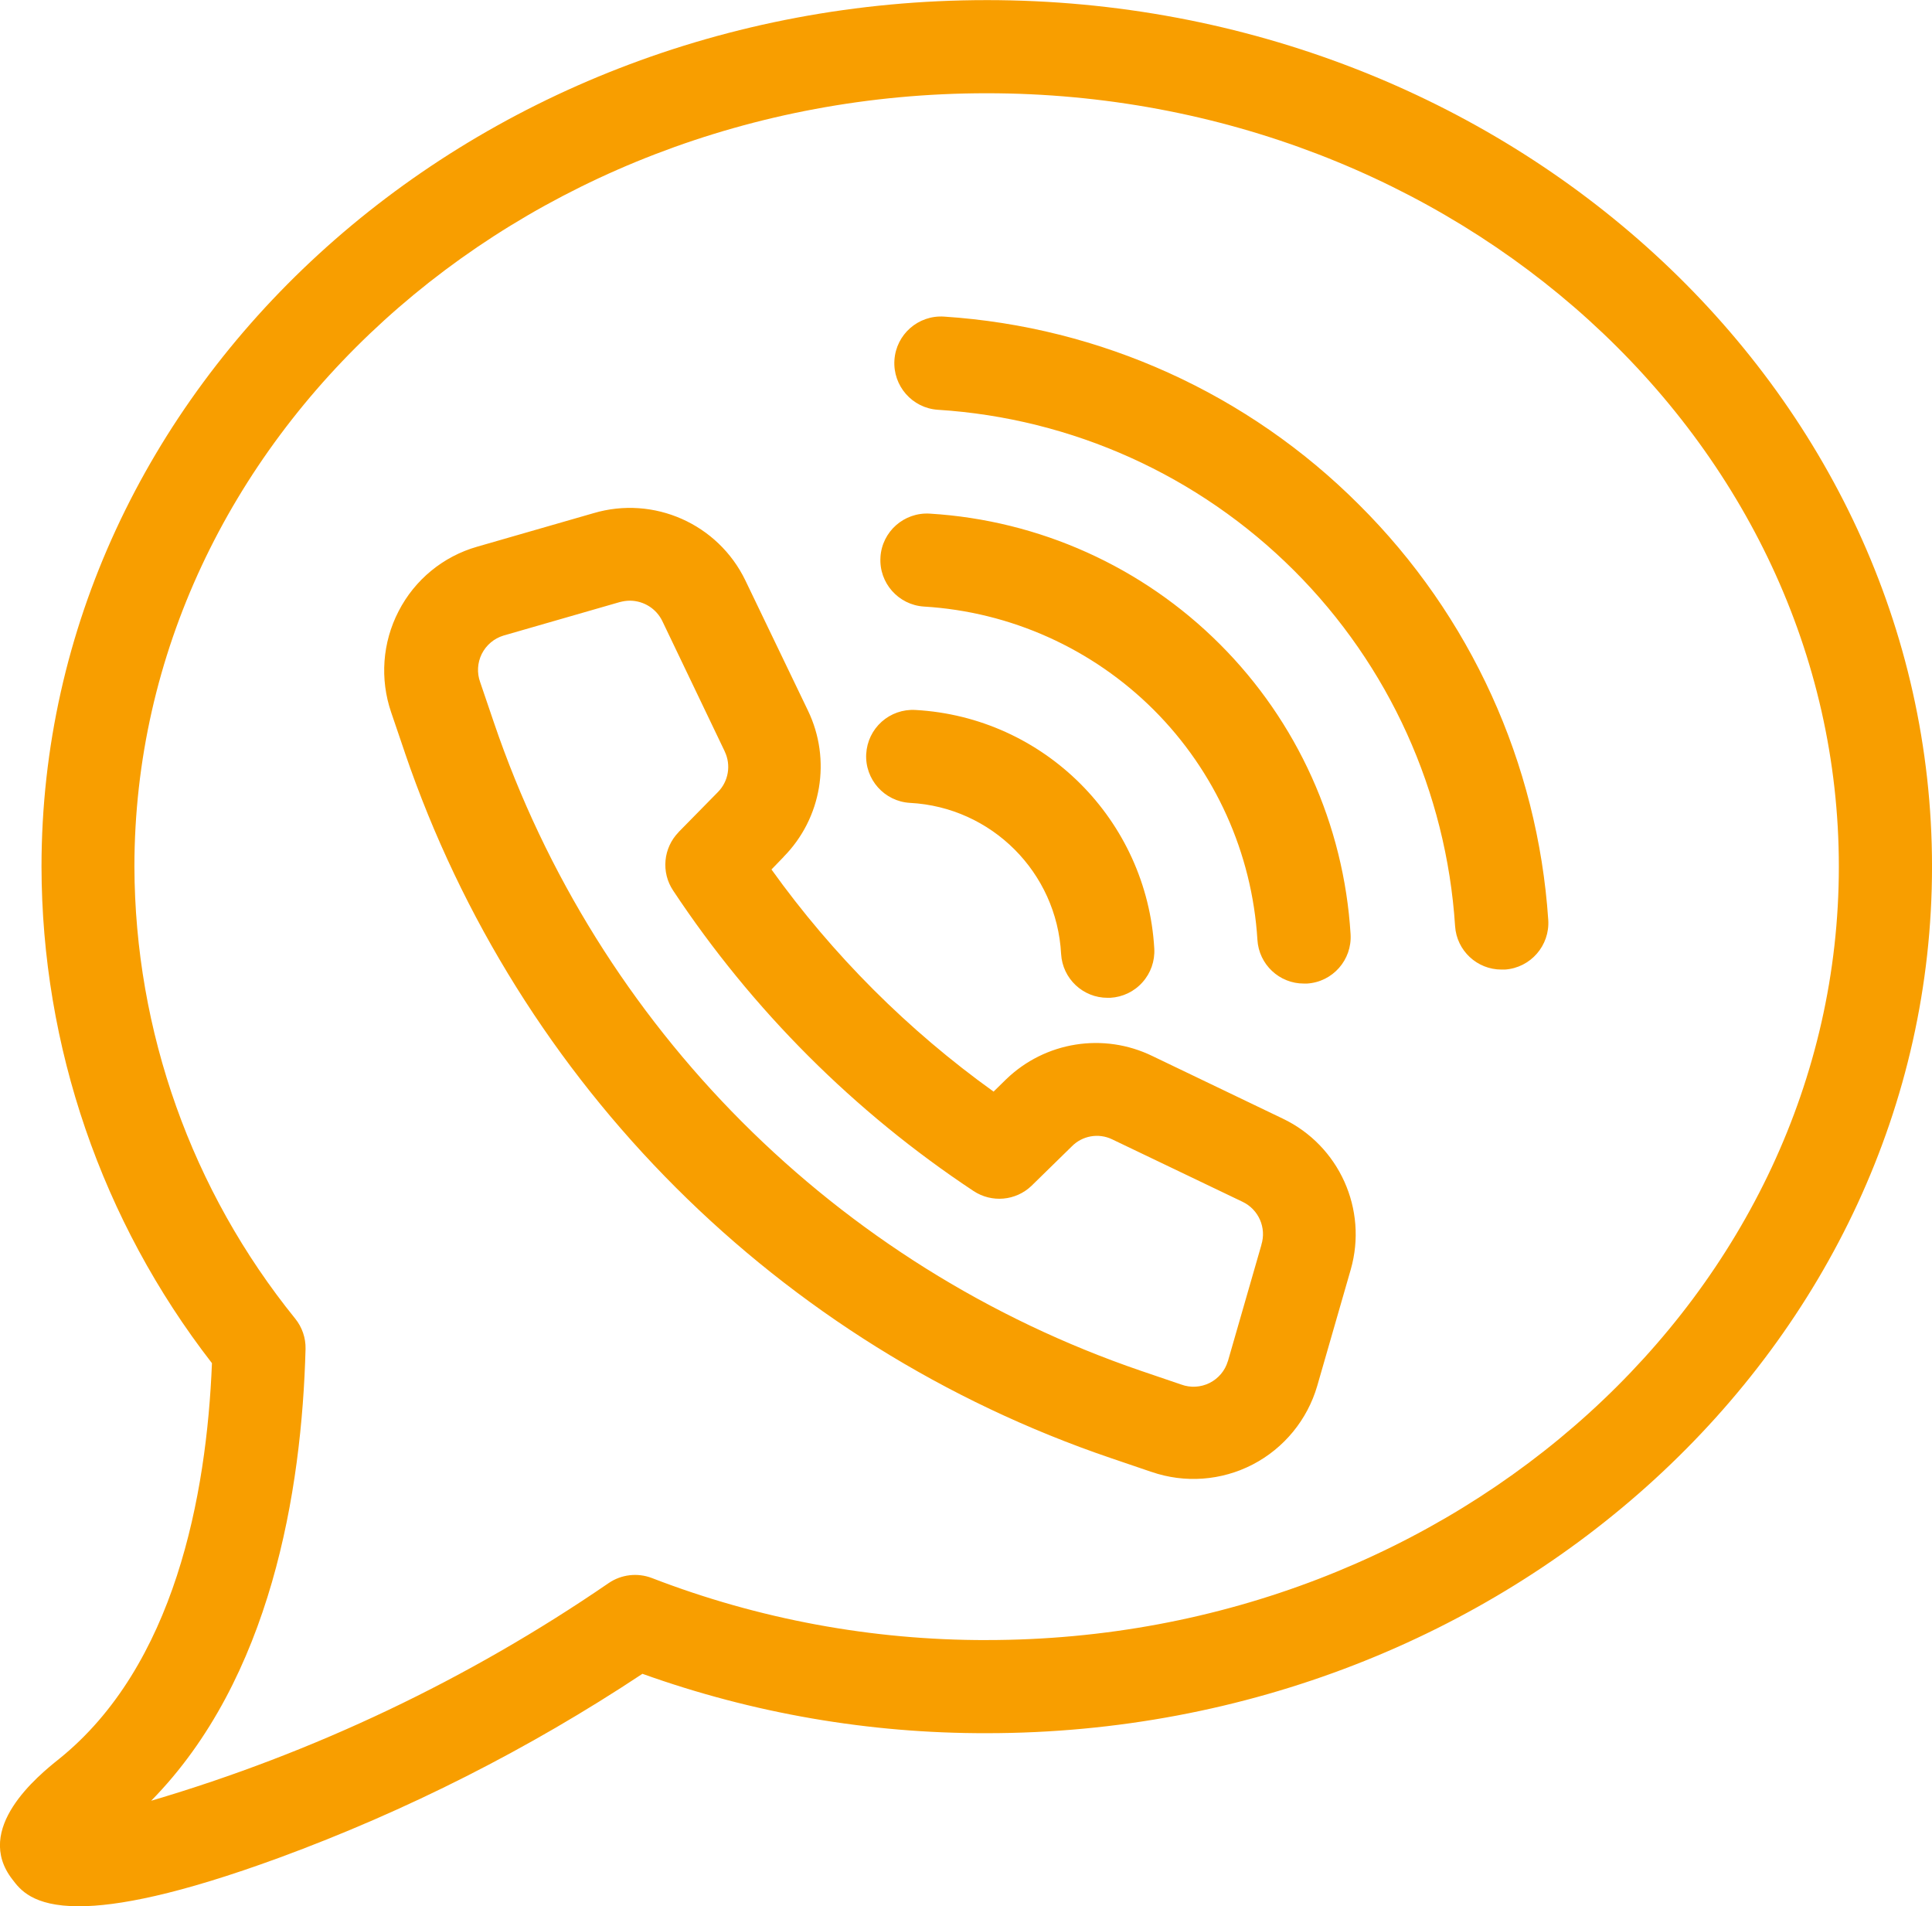
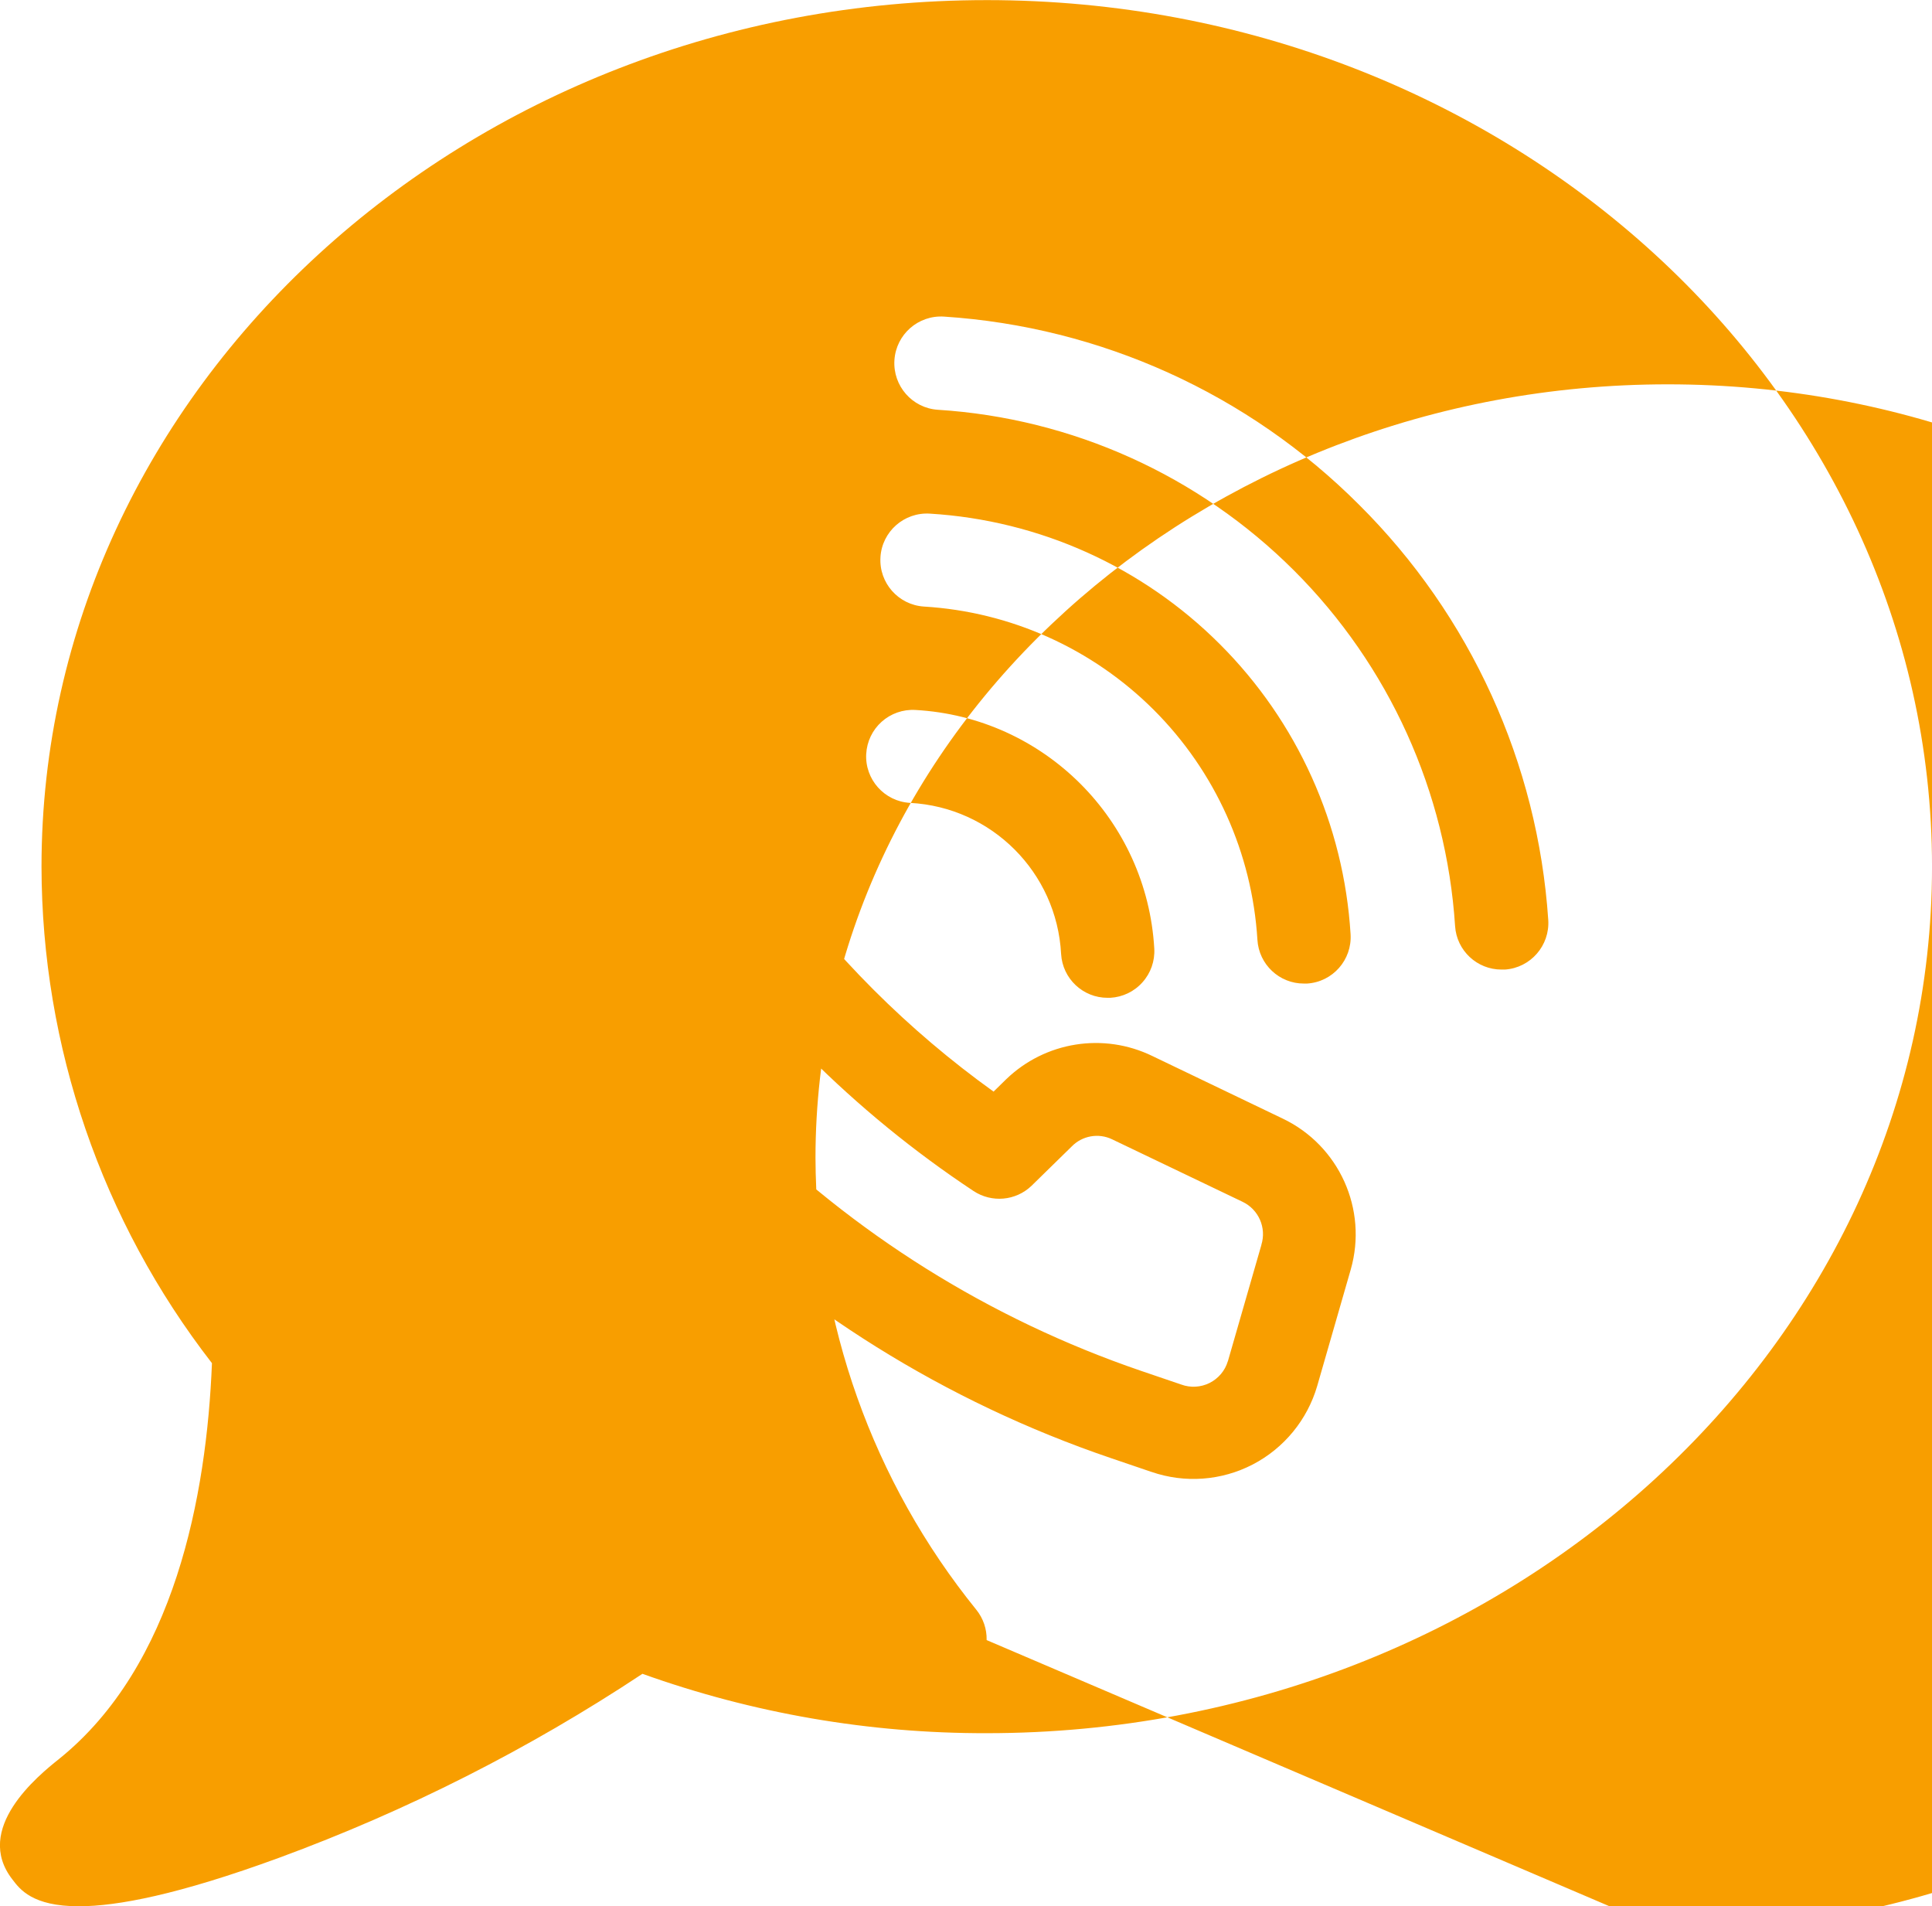
<svg xmlns="http://www.w3.org/2000/svg" fill="#F89E00" version="1.1" viewBox="6.78 7.37 86.43 85.26">
-   <path d="m50.918 7.375c-23.312 0-42.281 17.387-42.281 38.762 0.012 8.043 2.695 15.852 7.625 22.207-0.238 5.926-1.668 13.543-6.844 17.707-0.957 0.762-3.844 3.125-2.082 5.387 0.332 0.438 0.895 1.199 2.969 1.199 1.719 0 4.457-0.52 8.957-2.168 5.719-2.102 11.176-4.863 16.258-8.23 4.941 1.77 10.148 2.668 15.398 2.656 23.324 0 42.293-17.387 42.293-38.762-0.004-21.371-18.973-38.758-42.293-38.758zm0 73.355c-5.121 0.008-10.195-0.93-14.969-2.773-0.648-0.25-1.379-0.164-1.949 0.23-6.266 4.297-13.172 7.582-20.457 9.73 5.363-5.457 6.738-13.863 6.906-20.207v-0.004c0.012-0.488-0.152-0.969-0.461-1.352-4.633-5.723-7.172-12.855-7.195-20.219 0.008-19.055 17.102-34.594 38.125-34.594 21.02 0 38.125 15.539 38.125 34.594 0 19.051-17.094 34.594-38.125 34.594zm13.25-23.324-5.836-2.801c-2.184-1.062-4.793-0.645-6.539 1.039l-0.562 0.551v0.004c-3.832-2.75-7.191-6.106-9.938-9.938l0.543-0.562h-0.004c1.711-1.73 2.148-4.352 1.094-6.543l-2.801-5.824c-1.223-2.531-4.098-3.805-6.793-3.008l-5.207 1.5c-1.52 0.434-2.789 1.477-3.512 2.883-0.727 1.402-0.844 3.039-0.332 4.531l0.613 1.801v0.004c5.066 14.848 16.738 26.504 31.594 31.551l1.801 0.613h0.004c1.492 0.516 3.129 0.395 4.531-0.332 1.398-0.727 2.441-1.996 2.883-3.512l1.5-5.207c0.77-2.691-0.516-5.543-3.039-6.75zm-0.957 5.644-1.5 5.207-0.004 0.004c-0.125 0.422-0.422 0.77-0.816 0.969-0.395 0.195-0.852 0.223-1.266 0.07l-1.801-0.613c-13.625-4.656-24.316-15.367-28.949-29l-0.613-1.801c-0.152-0.414-0.125-0.871 0.07-1.266 0.199-0.395 0.547-0.691 0.969-0.82l5.207-1.5h0.004c0.148-0.039 0.301-0.062 0.457-0.062 0.613 0.008 1.168 0.355 1.438 0.906l2.793 5.832v0.004c0.293 0.609 0.172 1.34-0.305 1.82l-1.762 1.793h0.004c-0.688 0.707-0.789 1.797-0.242 2.613 3.535 5.336 8.105 9.906 13.438 13.438 0.812 0.535 1.883 0.441 2.586-0.227l1.801-1.762c0.473-0.488 1.203-0.617 1.812-0.324l5.832 2.793c0.723 0.344 1.082 1.164 0.844 1.926zm4.375-33.105-0.004 0.004c4.984 4.957 7.992 11.559 8.461 18.57 0.074 1.148-0.793 2.141-1.938 2.219h-0.148c-1.098 0.004-2.012-0.848-2.082-1.945-0.391-6.004-2.953-11.66-7.211-15.91-4.258-4.25-9.922-6.805-15.926-7.184-1.148-0.074-2.019-1.07-1.945-2.219 0.074-1.152 1.066-2.023 2.219-1.949 7.008 0.457 13.609 3.449 18.57 8.418zm-21.418 2.348c0.07-1.148 1.059-2.019 2.207-1.949 4.894 0.297 9.508 2.371 12.977 5.84 3.469 3.465 5.547 8.078 5.848 12.973 0.07 1.148-0.801 2.137-1.949 2.207h-0.137c-1.102 0.004-2.016-0.855-2.082-1.957-0.238-3.879-1.887-7.535-4.633-10.281-2.75-2.746-6.406-4.391-10.285-4.625-1.145-0.074-2.019-1.062-1.945-2.207zm-0.637 8.801c0.031-0.555 0.277-1.07 0.691-1.441 0.41-0.367 0.953-0.559 1.508-0.527 5.758 0.32 10.359 4.918 10.688 10.676 0.031 0.555-0.16 1.098-0.531 1.508-0.367 0.414-0.887 0.66-1.438 0.691h-0.117c-1.102 0.004-2.016-0.855-2.082-1.957-0.191-3.652-3.109-6.57-6.762-6.762-1.145-0.066-2.023-1.051-1.957-2.199z" />
+   <path d="m50.918 7.375c-23.312 0-42.281 17.387-42.281 38.762 0.012 8.043 2.695 15.852 7.625 22.207-0.238 5.926-1.668 13.543-6.844 17.707-0.957 0.762-3.844 3.125-2.082 5.387 0.332 0.438 0.895 1.199 2.969 1.199 1.719 0 4.457-0.52 8.957-2.168 5.719-2.102 11.176-4.863 16.258-8.23 4.941 1.77 10.148 2.668 15.398 2.656 23.324 0 42.293-17.387 42.293-38.762-0.004-21.371-18.973-38.758-42.293-38.758zm0 73.355v-0.004c0.012-0.488-0.152-0.969-0.461-1.352-4.633-5.723-7.172-12.855-7.195-20.219 0.008-19.055 17.102-34.594 38.125-34.594 21.02 0 38.125 15.539 38.125 34.594 0 19.051-17.094 34.594-38.125 34.594zm13.25-23.324-5.836-2.801c-2.184-1.062-4.793-0.645-6.539 1.039l-0.562 0.551v0.004c-3.832-2.75-7.191-6.106-9.938-9.938l0.543-0.562h-0.004c1.711-1.73 2.148-4.352 1.094-6.543l-2.801-5.824c-1.223-2.531-4.098-3.805-6.793-3.008l-5.207 1.5c-1.52 0.434-2.789 1.477-3.512 2.883-0.727 1.402-0.844 3.039-0.332 4.531l0.613 1.801v0.004c5.066 14.848 16.738 26.504 31.594 31.551l1.801 0.613h0.004c1.492 0.516 3.129 0.395 4.531-0.332 1.398-0.727 2.441-1.996 2.883-3.512l1.5-5.207c0.77-2.691-0.516-5.543-3.039-6.75zm-0.957 5.644-1.5 5.207-0.004 0.004c-0.125 0.422-0.422 0.77-0.816 0.969-0.395 0.195-0.852 0.223-1.266 0.07l-1.801-0.613c-13.625-4.656-24.316-15.367-28.949-29l-0.613-1.801c-0.152-0.414-0.125-0.871 0.07-1.266 0.199-0.395 0.547-0.691 0.969-0.82l5.207-1.5h0.004c0.148-0.039 0.301-0.062 0.457-0.062 0.613 0.008 1.168 0.355 1.438 0.906l2.793 5.832v0.004c0.293 0.609 0.172 1.34-0.305 1.82l-1.762 1.793h0.004c-0.688 0.707-0.789 1.797-0.242 2.613 3.535 5.336 8.105 9.906 13.438 13.438 0.812 0.535 1.883 0.441 2.586-0.227l1.801-1.762c0.473-0.488 1.203-0.617 1.812-0.324l5.832 2.793c0.723 0.344 1.082 1.164 0.844 1.926zm4.375-33.105-0.004 0.004c4.984 4.957 7.992 11.559 8.461 18.57 0.074 1.148-0.793 2.141-1.938 2.219h-0.148c-1.098 0.004-2.012-0.848-2.082-1.945-0.391-6.004-2.953-11.66-7.211-15.91-4.258-4.25-9.922-6.805-15.926-7.184-1.148-0.074-2.019-1.07-1.945-2.219 0.074-1.152 1.066-2.023 2.219-1.949 7.008 0.457 13.609 3.449 18.57 8.418zm-21.418 2.348c0.07-1.148 1.059-2.019 2.207-1.949 4.894 0.297 9.508 2.371 12.977 5.84 3.469 3.465 5.547 8.078 5.848 12.973 0.07 1.148-0.801 2.137-1.949 2.207h-0.137c-1.102 0.004-2.016-0.855-2.082-1.957-0.238-3.879-1.887-7.535-4.633-10.281-2.75-2.746-6.406-4.391-10.285-4.625-1.145-0.074-2.019-1.062-1.945-2.207zm-0.637 8.801c0.031-0.555 0.277-1.07 0.691-1.441 0.41-0.367 0.953-0.559 1.508-0.527 5.758 0.32 10.359 4.918 10.688 10.676 0.031 0.555-0.16 1.098-0.531 1.508-0.367 0.414-0.887 0.66-1.438 0.691h-0.117c-1.102 0.004-2.016-0.855-2.082-1.957-0.191-3.652-3.109-6.57-6.762-6.762-1.145-0.066-2.023-1.051-1.957-2.199z" />
</svg>